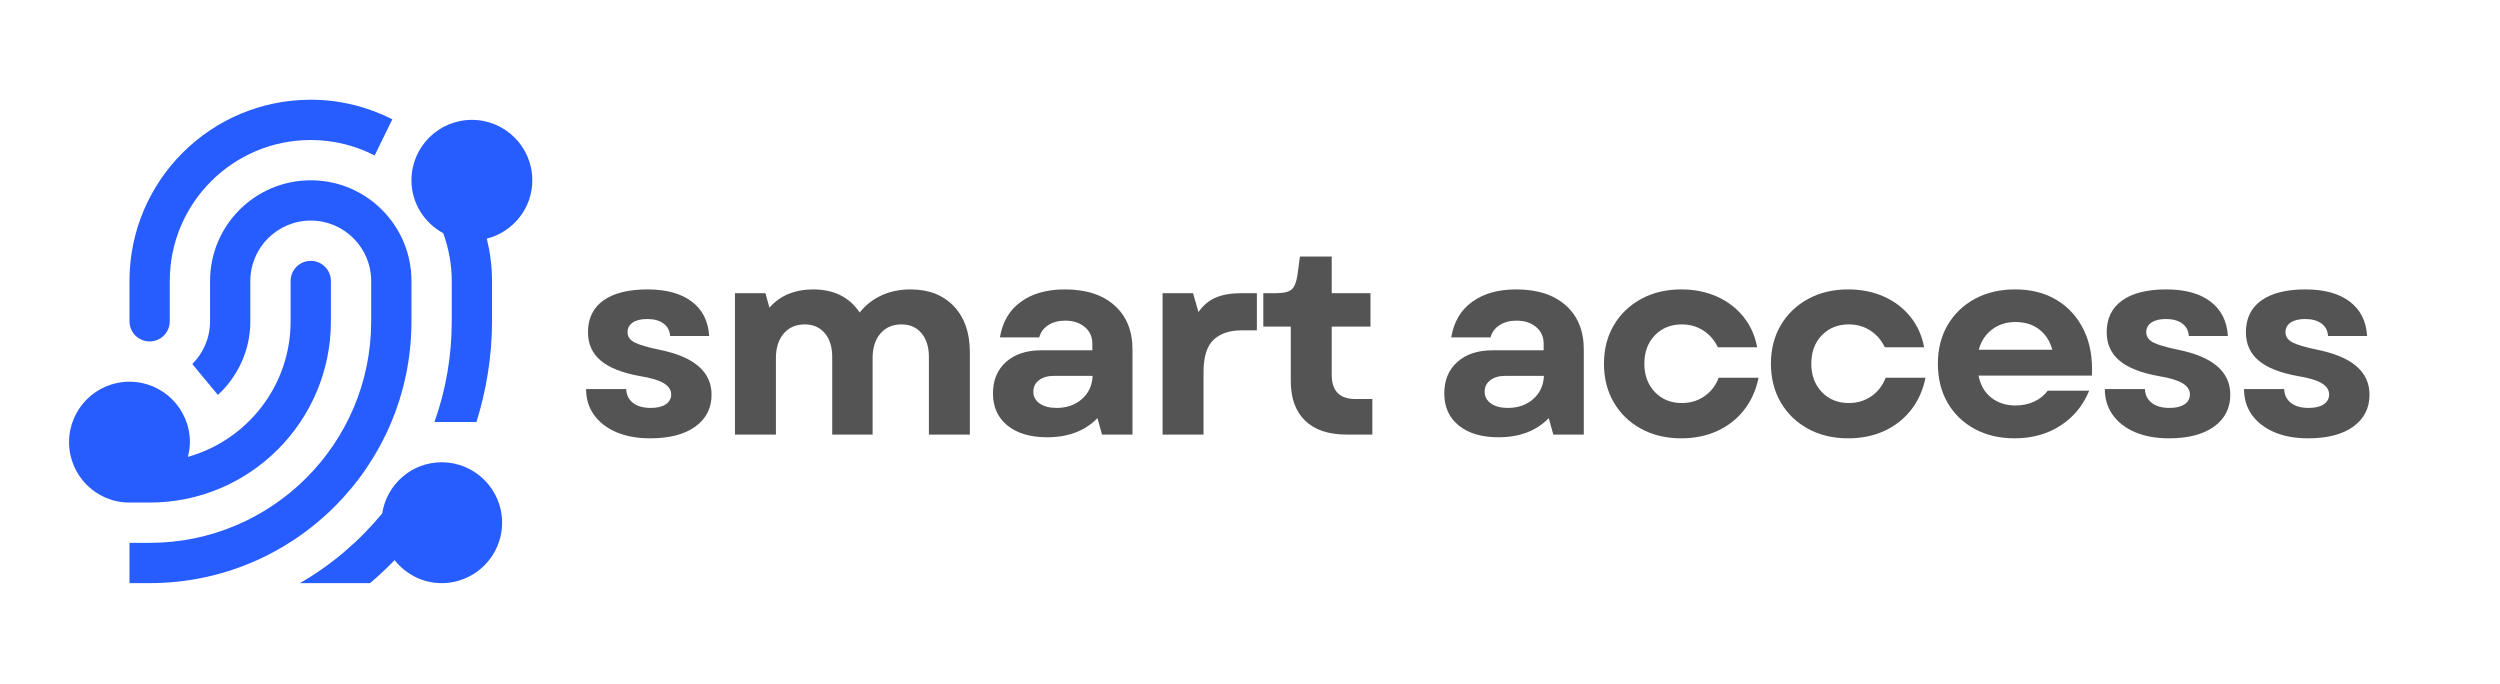
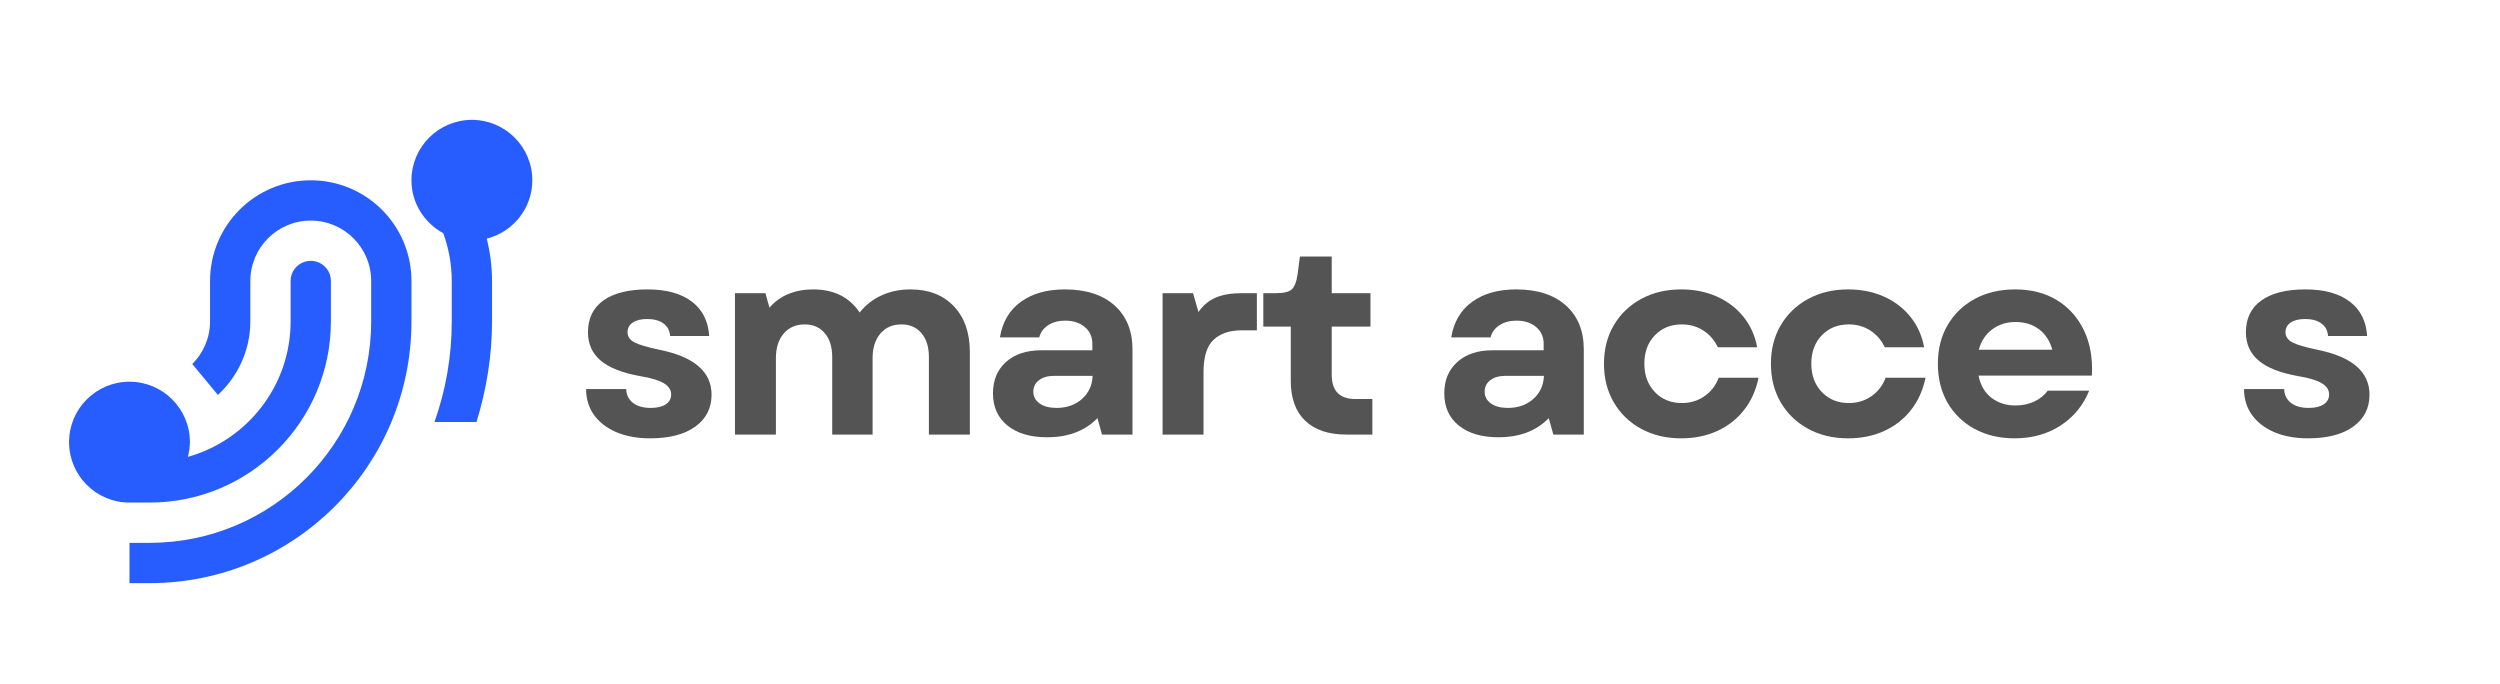
<svg xmlns="http://www.w3.org/2000/svg" width="1024" zoomAndPan="magnify" viewBox="0 0 768 210" height="280" preserveAspectRatio="xMidYMid meet" version="1.2">
  <defs>
    <clipPath id="b4af84078a">
      <path d="M 39 30.637 L 121 30.637 L 121 105 L 39 105 Z M 39 30.637 " />
    </clipPath>
    <clipPath id="a889423cf1">
      <path d="M 39 55 L 127 55 L 127 179.137 L 39 179.137 Z M 39 55 " />
    </clipPath>
    <clipPath id="2b2463e30d">
      <path d="M 92 142 L 155 142 L 155 179.137 L 92 179.137 Z M 92 142 " />
    </clipPath>
  </defs>
  <g id="27431284a9">
    <g style="fill:#545454;fill-opacity:1;">
      <g transform="translate(176.733, 133.5)">
        <path style="stroke:none" d="M 23 1.156 C 19.031 1.156 15.566 0.523 12.609 -0.734 C 9.66 -2.004 7.375 -3.77 5.75 -6.031 C 4.125 -8.301 3.312 -10.953 3.312 -13.984 L 15.641 -13.984 C 15.691 -12.211 16.379 -10.801 17.703 -9.75 C 19.023 -8.707 20.848 -8.188 23.172 -8.188 C 25.148 -8.188 26.691 -8.555 27.797 -9.297 C 28.898 -10.047 29.453 -11.055 29.453 -12.328 C 29.453 -13.703 28.707 -14.844 27.219 -15.75 C 25.727 -16.664 23.301 -17.398 19.938 -17.953 C 14.426 -18.941 10.375 -20.539 7.781 -22.75 C 5.188 -24.957 3.891 -27.852 3.891 -31.438 C 3.891 -35.688 5.473 -38.941 8.641 -41.203 C 11.816 -43.461 16.328 -44.594 22.172 -44.594 C 27.961 -44.594 32.5 -43.348 35.781 -40.859 C 39.062 -38.379 40.844 -34.852 41.125 -30.281 L 29.125 -30.281 C 29.008 -31.938 28.332 -33.219 27.094 -34.125 C 25.852 -35.039 24.188 -35.5 22.094 -35.5 C 20.219 -35.5 18.738 -35.141 17.656 -34.422 C 16.582 -33.703 16.047 -32.707 16.047 -31.438 C 16.047 -30.113 16.75 -29.078 18.156 -28.328 C 19.562 -27.586 22.113 -26.832 25.812 -26.062 C 36.508 -23.906 41.859 -19.301 41.859 -12.25 C 41.859 -8.113 40.191 -4.844 36.859 -2.438 C 33.523 -0.039 28.906 1.156 23 1.156 Z M 23 1.156 " />
      </g>
    </g>
    <g style="fill:#545454;fill-opacity:1;">
      <g transform="translate(219.5, 133.5)">
        <path style="stroke:none" d="M 6.281 0 L 6.281 -43.438 L 15.641 -43.438 L 16.875 -38.969 C 18.477 -40.844 20.422 -42.25 22.703 -43.188 C 24.992 -44.125 27.52 -44.594 30.281 -44.594 C 36.676 -44.594 41.445 -42.223 44.594 -37.484 C 46.352 -39.742 48.57 -41.492 51.25 -42.734 C 53.926 -43.973 56.922 -44.594 60.234 -44.594 C 65.805 -44.594 70.234 -42.867 73.516 -39.422 C 76.797 -35.973 78.438 -31.27 78.438 -25.312 L 78.438 0 L 65.859 0 L 65.859 -23.828 C 65.859 -26.91 65.098 -29.348 63.578 -31.141 C 62.066 -32.941 60.016 -33.844 57.422 -33.844 C 54.711 -33.844 52.555 -32.906 50.953 -31.031 C 49.359 -29.156 48.562 -26.645 48.562 -23.5 L 48.562 0 L 36.156 0 L 36.156 -23.828 C 36.156 -26.91 35.395 -29.348 33.875 -31.141 C 32.363 -32.941 30.312 -33.844 27.719 -33.844 C 25.008 -33.844 22.852 -32.906 21.25 -31.031 C 19.656 -29.156 18.859 -26.645 18.859 -23.5 L 18.859 0 Z M 6.281 0 " />
      </g>
    </g>
    <g style="fill:#545454;fill-opacity:1;">
      <g transform="translate(300.899, 133.5)">
        <path style="stroke:none" d="M 20.766 0.828 C 15.641 0.828 11.586 -0.367 8.609 -2.766 C 5.629 -5.172 4.141 -8.469 4.141 -12.656 C 4.141 -16.688 5.473 -19.898 8.141 -22.297 C 10.816 -24.691 14.422 -25.891 18.953 -25.891 L 34.672 -25.891 L 34.672 -27.875 C 34.672 -30.031 33.895 -31.754 32.344 -33.047 C 30.801 -34.348 28.789 -35 26.312 -35 C 24.27 -35 22.531 -34.531 21.094 -33.594 C 19.664 -32.656 18.754 -31.41 18.359 -29.859 L 6.281 -29.859 C 7.062 -34.609 9.203 -38.25 12.703 -40.781 C 16.203 -43.32 20.711 -44.594 26.234 -44.594 C 32.734 -44.594 37.816 -42.953 41.484 -39.672 C 45.16 -36.391 47 -31.879 47 -26.141 L 47 0 L 37.641 0 L 36.234 -5.047 C 32.43 -1.129 27.273 0.828 20.766 0.828 Z M 16.547 -13.156 C 16.547 -11.664 17.191 -10.461 18.484 -9.547 C 19.785 -8.641 21.508 -8.188 23.656 -8.188 C 26.801 -8.188 29.406 -9.098 31.469 -10.922 C 33.539 -12.742 34.633 -15.113 34.75 -18.031 L 22.828 -18.031 C 20.953 -18.031 19.438 -17.586 18.281 -16.703 C 17.125 -15.828 16.547 -14.645 16.547 -13.156 Z M 16.547 -13.156 " />
      </g>
    </g>
    <g style="fill:#545454;fill-opacity:1;">
      <g transform="translate(350.863, 133.5)">
        <path style="stroke:none" d="M 6.281 0 L 6.281 -43.438 L 15.641 -43.438 L 17.297 -37.641 C 18.723 -39.68 20.484 -41.156 22.578 -42.062 C 24.68 -42.977 27.332 -43.438 30.531 -43.438 L 35.25 -43.438 L 35.25 -32.016 L 30.453 -32.016 C 26.859 -32.016 24.023 -31.051 21.953 -29.125 C 19.891 -27.195 18.859 -23.883 18.859 -19.188 L 18.859 0 Z M 6.281 0 " />
      </g>
    </g>
    <g style="fill:#545454;fill-opacity:1;">
      <g transform="translate(386.433, 133.5)">
        <path style="stroke:none" d="M 27.219 0 C 21.707 0 17.473 -1.414 14.516 -4.25 C 11.566 -7.094 10.094 -11.164 10.094 -16.469 L 10.094 -33.172 L 1.656 -33.172 L 1.656 -43.438 L 5.547 -43.438 C 7.91 -43.438 9.52 -43.82 10.375 -44.594 C 11.238 -45.363 11.832 -46.852 12.156 -49.062 L 12.906 -54.688 L 22.672 -54.688 L 22.672 -43.438 L 34.578 -43.438 L 34.578 -33.172 L 22.672 -33.172 L 22.672 -18.359 C 22.672 -13.398 25.098 -10.922 29.953 -10.922 L 35.156 -10.922 L 35.156 0 Z M 27.219 0 " />
      </g>
    </g>
    <g style="fill:#545454;fill-opacity:1;">
      <g transform="translate(422.583, 133.5)">
        <path style="stroke:none" d="" />
      </g>
    </g>
    <g style="fill:#545454;fill-opacity:1;">
      <g transform="translate(439.541, 133.5)">
        <path style="stroke:none" d="M 20.766 0.828 C 15.641 0.828 11.586 -0.367 8.609 -2.766 C 5.629 -5.172 4.141 -8.469 4.141 -12.656 C 4.141 -16.688 5.473 -19.898 8.141 -22.297 C 10.816 -24.691 14.422 -25.891 18.953 -25.891 L 34.672 -25.891 L 34.672 -27.875 C 34.672 -30.031 33.895 -31.754 32.344 -33.047 C 30.801 -34.348 28.789 -35 26.312 -35 C 24.27 -35 22.531 -34.531 21.094 -33.594 C 19.664 -32.656 18.754 -31.41 18.359 -29.859 L 6.281 -29.859 C 7.062 -34.609 9.203 -38.25 12.703 -40.781 C 16.203 -43.32 20.711 -44.594 26.234 -44.594 C 32.734 -44.594 37.816 -42.953 41.484 -39.672 C 45.16 -36.391 47 -31.879 47 -26.141 L 47 0 L 37.641 0 L 36.234 -5.047 C 32.43 -1.129 27.273 0.828 20.766 0.828 Z M 16.547 -13.156 C 16.547 -11.664 17.191 -10.461 18.484 -9.547 C 19.785 -8.641 21.508 -8.188 23.656 -8.188 C 26.801 -8.188 29.406 -9.098 31.469 -10.922 C 33.539 -12.742 34.633 -15.113 34.75 -18.031 L 22.828 -18.031 C 20.953 -18.031 19.438 -17.586 18.281 -16.703 C 17.125 -15.828 16.547 -14.645 16.547 -13.156 Z M 16.547 -13.156 " />
      </g>
    </g>
    <g style="fill:#545454;fill-opacity:1;">
      <g transform="translate(489.505, 133.5)">
        <path style="stroke:none" d="M 26.969 1.156 C 22.332 1.156 18.223 0.176 14.641 -1.781 C 11.055 -3.738 8.258 -6.441 6.25 -9.891 C 4.238 -13.336 3.234 -17.297 3.234 -21.766 C 3.234 -26.223 4.238 -30.16 6.25 -33.578 C 8.258 -37.004 11.055 -39.695 14.641 -41.656 C 18.223 -43.613 22.332 -44.594 26.969 -44.594 C 31 -44.594 34.656 -43.859 37.938 -42.391 C 41.219 -40.93 43.93 -38.863 46.078 -36.188 C 48.234 -33.52 49.641 -30.395 50.297 -26.812 L 38.219 -26.812 C 37.176 -29.008 35.688 -30.727 33.75 -31.969 C 31.82 -33.219 29.617 -33.844 27.141 -33.844 C 23.773 -33.844 21.016 -32.723 18.859 -30.484 C 16.711 -28.254 15.641 -25.348 15.641 -21.766 C 15.641 -18.234 16.711 -15.336 18.859 -13.078 C 21.016 -10.816 23.773 -9.688 27.141 -9.688 C 29.785 -9.688 32.113 -10.391 34.125 -11.797 C 36.133 -13.203 37.582 -15.086 38.469 -17.453 L 50.719 -17.453 C 49.945 -13.648 48.469 -10.352 46.281 -7.562 C 44.102 -4.781 41.359 -2.629 38.047 -1.109 C 34.742 0.398 31.051 1.156 26.969 1.156 Z M 26.969 1.156 " />
      </g>
    </g>
    <g style="fill:#545454;fill-opacity:1;">
      <g transform="translate(540.793, 133.5)">
        <path style="stroke:none" d="M 26.969 1.156 C 22.332 1.156 18.223 0.176 14.641 -1.781 C 11.055 -3.738 8.258 -6.441 6.25 -9.891 C 4.238 -13.336 3.234 -17.297 3.234 -21.766 C 3.234 -26.223 4.238 -30.16 6.25 -33.578 C 8.258 -37.004 11.055 -39.695 14.641 -41.656 C 18.223 -43.613 22.332 -44.594 26.969 -44.594 C 31 -44.594 34.656 -43.859 37.938 -42.391 C 41.219 -40.93 43.93 -38.863 46.078 -36.188 C 48.234 -33.52 49.641 -30.395 50.297 -26.812 L 38.219 -26.812 C 37.176 -29.008 35.688 -30.727 33.75 -31.969 C 31.82 -33.219 29.617 -33.844 27.141 -33.844 C 23.773 -33.844 21.016 -32.723 18.859 -30.484 C 16.711 -28.254 15.641 -25.348 15.641 -21.766 C 15.641 -18.234 16.711 -15.336 18.859 -13.078 C 21.016 -10.816 23.773 -9.688 27.141 -9.688 C 29.785 -9.688 32.113 -10.391 34.125 -11.797 C 36.133 -13.203 37.582 -15.086 38.469 -17.453 L 50.719 -17.453 C 49.945 -13.648 48.469 -10.352 46.281 -7.562 C 44.102 -4.781 41.359 -2.629 38.047 -1.109 C 34.742 0.398 31.051 1.156 26.969 1.156 Z M 26.969 1.156 " />
      </g>
    </g>
    <g style="fill:#545454;fill-opacity:1;">
      <g transform="translate(592.081, 133.5)">
        <path style="stroke:none" d="M 26.812 1.156 C 22.176 1.156 18.078 0.191 14.516 -1.734 C 10.961 -3.672 8.191 -6.359 6.203 -9.797 C 4.223 -13.242 3.234 -17.234 3.234 -21.766 C 3.234 -26.285 4.238 -30.254 6.25 -33.672 C 8.258 -37.086 11.039 -39.758 14.594 -41.688 C 18.156 -43.625 22.281 -44.594 26.969 -44.594 C 31.938 -44.594 36.223 -43.488 39.828 -41.281 C 43.441 -39.07 46.203 -35.984 48.109 -32.016 C 50.016 -28.047 50.828 -23.414 50.547 -18.125 L 15.719 -18.125 C 16.32 -15.145 17.645 -12.867 19.688 -11.297 C 21.727 -9.723 24.18 -8.938 27.047 -8.938 C 29.148 -8.938 31.066 -9.332 32.797 -10.125 C 34.535 -10.926 35.93 -12.047 36.984 -13.484 L 49.719 -13.484 C 47.844 -8.91 44.891 -5.328 40.859 -2.734 C 36.836 -0.141 32.156 1.156 26.812 1.156 Z M 15.797 -26.062 L 38.391 -26.062 C 37.672 -28.707 36.332 -30.785 34.375 -32.297 C 32.414 -33.816 29.973 -34.578 27.047 -34.578 C 24.297 -34.578 21.91 -33.816 19.891 -32.297 C 17.879 -30.785 16.516 -28.707 15.797 -26.062 Z M 15.797 -26.062 " />
      </g>
    </g>
    <g style="fill:#545454;fill-opacity:1;">
      <g transform="translate(643.286, 133.5)">
-         <path style="stroke:none" d="M 23 1.156 C 19.031 1.156 15.566 0.523 12.609 -0.734 C 9.66 -2.004 7.375 -3.77 5.75 -6.031 C 4.125 -8.301 3.312 -10.953 3.312 -13.984 L 15.641 -13.984 C 15.691 -12.211 16.379 -10.801 17.703 -9.75 C 19.023 -8.707 20.848 -8.188 23.172 -8.188 C 25.148 -8.188 26.691 -8.555 27.797 -9.297 C 28.898 -10.047 29.453 -11.055 29.453 -12.328 C 29.453 -13.703 28.707 -14.844 27.219 -15.75 C 25.727 -16.664 23.301 -17.398 19.938 -17.953 C 14.426 -18.941 10.375 -20.539 7.781 -22.75 C 5.188 -24.957 3.891 -27.852 3.891 -31.438 C 3.891 -35.688 5.473 -38.941 8.641 -41.203 C 11.816 -43.461 16.328 -44.594 22.172 -44.594 C 27.961 -44.594 32.5 -43.348 35.781 -40.859 C 39.062 -38.379 40.844 -34.852 41.125 -30.281 L 29.125 -30.281 C 29.008 -31.938 28.332 -33.219 27.094 -34.125 C 25.852 -35.039 24.188 -35.5 22.094 -35.5 C 20.219 -35.5 18.738 -35.141 17.656 -34.422 C 16.582 -33.703 16.047 -32.707 16.047 -31.438 C 16.047 -30.113 16.75 -29.078 18.156 -28.328 C 19.562 -27.586 22.113 -26.832 25.812 -26.062 C 36.508 -23.906 41.859 -19.301 41.859 -12.25 C 41.859 -8.113 40.191 -4.844 36.859 -2.438 C 33.523 -0.039 28.906 1.156 23 1.156 Z M 23 1.156 " />
-       </g>
+         </g>
    </g>
    <g style="fill:#545454;fill-opacity:1;">
      <g transform="translate(686.053, 133.5)">
        <path style="stroke:none" d="M 23 1.156 C 19.031 1.156 15.566 0.523 12.609 -0.734 C 9.66 -2.004 7.375 -3.77 5.75 -6.031 C 4.125 -8.301 3.312 -10.953 3.312 -13.984 L 15.641 -13.984 C 15.691 -12.211 16.379 -10.801 17.703 -9.75 C 19.023 -8.707 20.848 -8.188 23.172 -8.188 C 25.148 -8.188 26.691 -8.555 27.797 -9.297 C 28.898 -10.047 29.453 -11.055 29.453 -12.328 C 29.453 -13.703 28.707 -14.844 27.219 -15.75 C 25.727 -16.664 23.301 -17.398 19.938 -17.953 C 14.426 -18.941 10.375 -20.539 7.781 -22.75 C 5.188 -24.957 3.891 -27.852 3.891 -31.438 C 3.891 -35.688 5.473 -38.941 8.641 -41.203 C 11.816 -43.461 16.328 -44.594 22.172 -44.594 C 27.961 -44.594 32.5 -43.348 35.781 -40.859 C 39.062 -38.379 40.844 -34.852 41.125 -30.281 L 29.125 -30.281 C 29.008 -31.938 28.332 -33.219 27.094 -34.125 C 25.852 -35.039 24.188 -35.5 22.094 -35.5 C 20.219 -35.5 18.738 -35.141 17.656 -34.422 C 16.582 -33.703 16.047 -32.707 16.047 -31.438 C 16.047 -30.113 16.75 -29.078 18.156 -28.328 C 19.562 -27.586 22.113 -26.832 25.812 -26.062 C 36.508 -23.906 41.859 -19.301 41.859 -12.25 C 41.859 -8.113 40.191 -4.844 36.859 -2.438 C 33.523 -0.039 28.906 1.156 23 1.156 Z M 23 1.156 " />
      </g>
    </g>
    <g clip-rule="nonzero" clip-path="url(#b4af84078a)">
-       <path style=" stroke:none;fill-rule:nonzero;fill:#275dfe;fill-opacity:1;" d="M 115.098 47.75 L 120.523 36.645 C 112.984 32.832 104.484 30.637 95.465 30.637 C 64.711 30.637 39.777 55.57 39.777 86.324 L 39.777 98.699 C 39.777 102.121 42.547 104.887 45.965 104.887 C 49.387 104.887 52.152 102.121 52.152 98.699 L 52.152 86.324 C 52.152 62.41 71.551 43.012 95.465 43.012 C 102.543 43.012 109.199 44.746 115.098 47.75 Z M 115.098 47.75 " />
-     </g>
+       </g>
    <g clip-rule="nonzero" clip-path="url(#a889423cf1)">
      <path style=" stroke:none;fill-rule:nonzero;fill:#275dfe;fill-opacity:1;" d="M 95.465 55.387 C 78.379 55.387 64.527 69.234 64.527 86.324 L 64.527 98.699 C 64.527 103.832 62.438 108.477 59.074 111.836 L 66.941 121.324 C 73.031 115.672 76.902 107.668 76.902 98.699 L 76.902 86.324 C 76.902 76.078 85.219 67.762 95.465 67.762 C 105.715 67.762 114.027 76.078 114.027 86.324 L 114.027 98.699 C 114.027 136.289 83.559 166.762 45.965 166.762 L 39.777 166.762 L 39.777 179.137 L 45.965 179.137 C 90.391 179.137 126.402 143.125 126.402 98.699 L 126.402 86.324 C 126.402 69.234 112.547 55.387 95.465 55.387 Z M 95.465 55.387 " />
    </g>
    <path style=" stroke:none;fill-rule:nonzero;fill:#275dfe;fill-opacity:1;" d="M 95.465 80.137 C 92.047 80.137 89.277 82.902 89.277 86.324 L 89.277 98.699 C 89.277 118.543 75.918 135.227 57.719 140.355 C 58.086 138.895 58.34 137.395 58.34 135.824 C 58.34 125.57 50.027 117.262 39.777 117.262 C 29.523 117.262 21.215 125.57 21.215 135.824 C 21.215 146.078 29.523 154.387 39.777 154.387 L 45.965 154.387 C 76.723 154.387 101.652 129.453 101.652 98.699 L 101.652 86.324 C 101.652 82.902 98.887 80.137 95.465 80.137 Z M 95.465 80.137 " />
    <path style=" stroke:none;fill-rule:nonzero;fill:#275dfe;fill-opacity:1;" d="M 136.164 71.637 C 137.836 76.223 138.777 81.16 138.777 86.324 L 138.777 98.699 C 138.777 109.551 136.906 119.965 133.473 129.637 L 146.375 129.637 C 149.395 119.844 151.152 109.492 151.152 98.699 L 151.152 86.324 C 151.152 81.828 150.566 77.492 149.547 73.309 C 157.57 71.258 163.527 64.051 163.527 55.387 C 163.527 45.133 155.215 36.824 144.965 36.824 C 134.715 36.824 126.402 45.133 126.402 55.387 C 126.402 62.434 130.375 68.492 136.164 71.637 Z M 136.164 71.637 " />
    <g clip-rule="nonzero" clip-path="url(#2b2463e30d)">
-       <path style=" stroke:none;fill-rule:nonzero;fill:#275dfe;fill-opacity:1;" d="M 135.684 142.012 C 126.402 142.012 118.785 148.84 117.406 157.734 C 110.336 166.281 101.812 173.57 92.137 179.137 L 113.676 179.137 C 116.312 176.914 118.82 174.551 121.219 172.074 C 124.617 176.344 129.801 179.137 135.684 179.137 C 145.934 179.137 154.246 170.828 154.246 160.574 C 154.246 150.32 145.934 142.012 135.684 142.012 Z M 135.684 142.012 " />
-     </g>
+       </g>
  </g>
</svg>